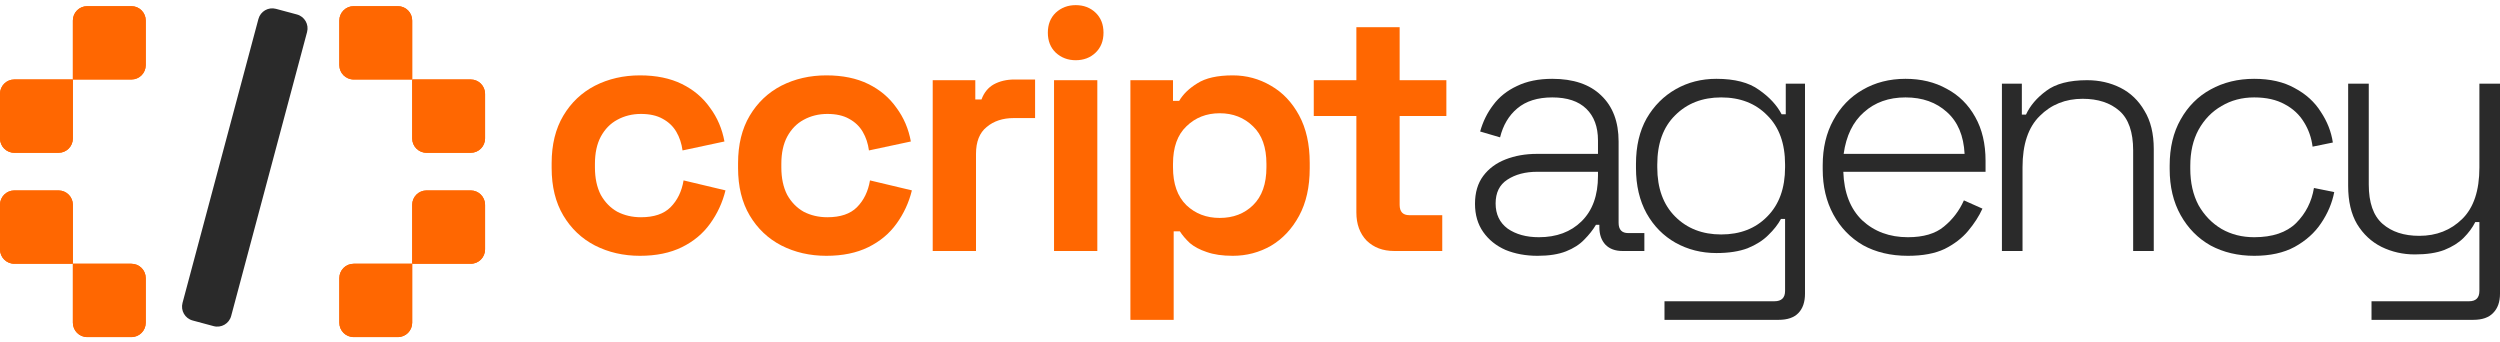
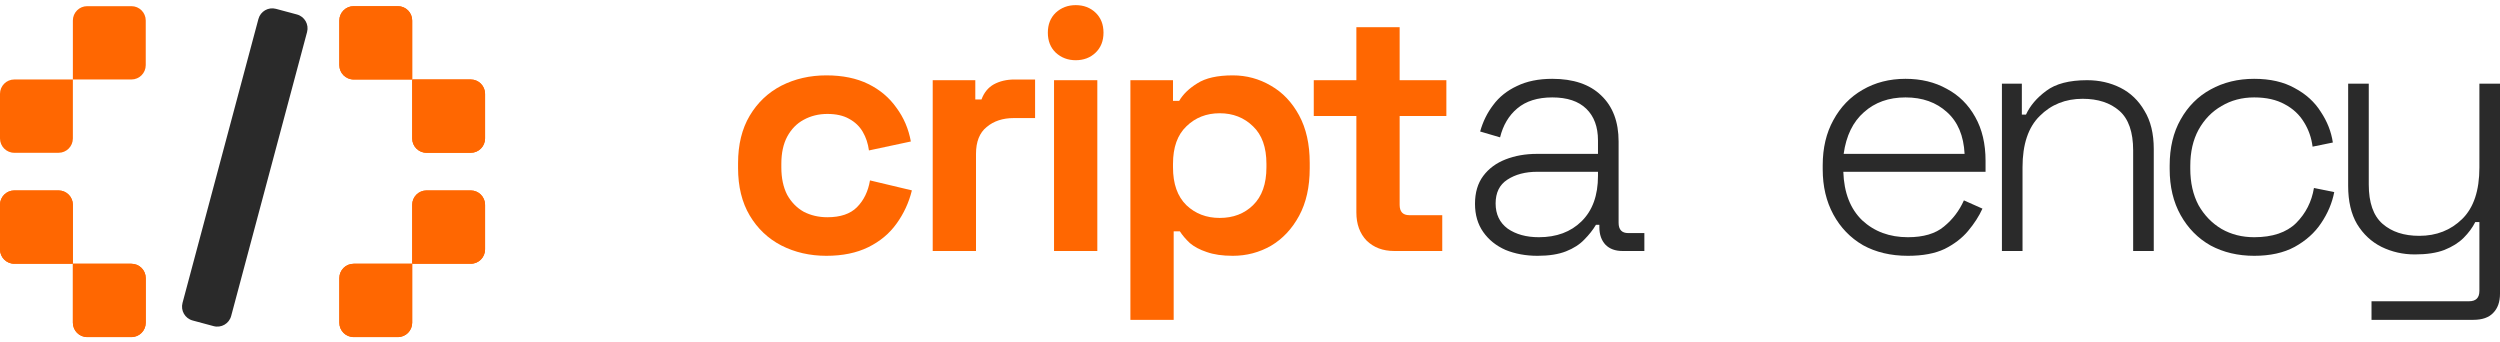
<svg xmlns="http://www.w3.org/2000/svg" width="263" height="36" viewBox="0 0 263 36" fill="none">
  <path d="M7.666 2.158C7.666 1.324 8.34 0.649 9.172 0.649H13.827C14.658 0.649 15.332 1.324 15.332 2.158V6.852C15.332 7.686 14.658 8.361 13.827 8.361H7.666V2.158Z" fill="#FF6701" />
-   <path d="M0 9.871C0 9.037 0.674 8.361 1.506 8.361H7.666V14.565C7.666 15.399 6.992 16.074 6.16 16.074H1.506C0.674 16.074 0 15.399 0 14.565V9.871Z" fill="#FF6701" />
  <path d="M43.363 8.361H49.523C50.355 8.361 51.029 9.037 51.029 9.871V14.565C51.029 15.399 50.355 16.074 49.523 16.074H44.869C44.037 16.074 43.363 15.399 43.363 14.565V8.361Z" fill="#FF6701" />
  <path d="M43.363 21.544C43.363 20.711 44.037 20.035 44.869 20.035H49.523C50.355 20.035 51.029 20.711 51.029 21.544V26.238C51.029 27.072 50.355 27.748 49.523 27.748H43.363V21.544Z" fill="#FF6701" />
  <path d="M35.697 29.257C35.697 28.424 36.371 27.748 37.203 27.748H43.363V33.951C43.363 34.785 42.689 35.461 41.857 35.461H37.203C36.371 35.461 35.697 34.785 35.697 33.951V29.257Z" fill="#FF6701" />
  <path d="M7.666 27.748H13.827C14.658 27.748 15.332 28.424 15.332 29.257V33.951C15.332 34.785 14.658 35.461 13.827 35.461H9.172C8.34 35.461 7.666 34.785 7.666 33.951V27.748Z" fill="#FF6701" />
  <path d="M0 21.544C0 20.711 0.674 20.035 1.506 20.035H6.16C6.992 20.035 7.666 20.711 7.666 21.544V27.748H1.506C0.674 27.748 0 27.072 0 26.238V21.544Z" fill="#FF6701" />
  <path d="M35.697 2.158C35.697 1.324 36.371 0.649 37.203 0.649H41.857C42.689 0.649 43.363 1.324 43.363 2.158V8.361H37.203C36.371 8.361 35.697 7.686 35.697 6.852V2.158Z" fill="#FF6701" />
-   <path d="M67.322 26.911C65.587 26.911 64.009 26.549 62.587 25.824C61.19 25.1 60.081 24.049 59.262 22.673C58.443 21.296 58.033 19.63 58.033 17.674V17.166C58.033 15.21 58.443 13.544 59.262 12.168C60.081 10.791 61.19 9.741 62.587 9.016C64.009 8.292 65.587 7.929 67.322 7.929C69.032 7.929 70.502 8.231 71.731 8.835C72.96 9.439 73.947 10.272 74.694 11.334C75.465 12.373 75.971 13.556 76.212 14.884L71.803 15.826C71.707 15.102 71.49 14.45 71.153 13.87C70.815 13.29 70.333 12.832 69.707 12.494C69.105 12.155 68.346 11.986 67.43 11.986C66.514 11.986 65.683 12.192 64.936 12.602C64.214 12.989 63.635 13.58 63.202 14.377C62.792 15.15 62.587 16.104 62.587 17.239V17.601C62.587 18.736 62.792 19.702 63.202 20.499C63.635 21.272 64.214 21.864 64.936 22.274C65.683 22.66 66.514 22.854 67.43 22.854C68.803 22.854 69.839 22.503 70.538 21.803C71.261 21.079 71.719 20.137 71.912 18.978L76.321 20.028C76.007 21.308 75.465 22.479 74.694 23.542C73.947 24.58 72.96 25.401 71.731 26.005C70.502 26.609 69.032 26.911 67.322 26.911Z" fill="#FF6701" />
  <path d="M86.932 26.911C85.197 26.911 83.619 26.549 82.197 25.824C80.8 25.1 79.692 24.049 78.872 22.673C78.053 21.296 77.644 19.63 77.644 17.674V17.166C77.644 15.21 78.053 13.544 78.872 12.168C79.692 10.791 80.8 9.741 82.197 9.016C83.619 8.292 85.197 7.929 86.932 7.929C88.642 7.929 90.112 8.231 91.341 8.835C92.57 9.439 93.557 10.272 94.304 11.334C95.075 12.373 95.581 13.556 95.822 14.884L91.413 15.826C91.317 15.102 91.1 14.45 90.763 13.87C90.425 13.29 89.943 12.832 89.317 12.494C88.715 12.155 87.956 11.986 87.04 11.986C86.124 11.986 85.293 12.192 84.546 12.602C83.824 12.989 83.245 13.58 82.812 14.377C82.402 15.15 82.197 16.104 82.197 17.239V17.601C82.197 18.736 82.402 19.702 82.812 20.499C83.245 21.272 83.824 21.864 84.546 22.274C85.293 22.66 86.124 22.854 87.04 22.854C88.413 22.854 89.45 22.503 90.148 21.803C90.871 21.079 91.329 20.137 91.522 18.978L95.931 20.028C95.617 21.308 95.075 22.479 94.304 23.542C93.557 24.58 92.57 25.401 91.341 26.005C90.112 26.609 88.642 26.911 86.932 26.911Z" fill="#FF6701" />
  <path d="M98.121 26.404V8.436H102.602V10.465H103.253C103.518 9.741 103.952 9.209 104.554 8.871C105.18 8.533 105.903 8.364 106.722 8.364H108.891V12.421H106.65C105.494 12.421 104.542 12.735 103.795 13.363C103.048 13.967 102.675 14.909 102.675 16.188V26.404H98.121Z" fill="#FF6701" />
  <path d="M110.884 26.404V8.436H115.438V26.404H110.884ZM113.161 6.335C112.342 6.335 111.643 6.07 111.065 5.538C110.511 5.007 110.233 4.307 110.233 3.437C110.233 2.568 110.511 1.868 111.065 1.336C111.643 0.805 112.342 0.54 113.161 0.54C114.004 0.54 114.703 0.805 115.257 1.336C115.811 1.868 116.088 2.568 116.088 3.437C116.088 4.307 115.811 5.007 115.257 5.538C114.703 6.07 114.004 6.335 113.161 6.335Z" fill="#FF6701" />
  <path d="M118.918 33.648V8.436H123.399V10.61H124.05C124.459 9.91 125.098 9.294 125.965 8.762C126.833 8.207 128.073 7.929 129.688 7.929C131.133 7.929 132.47 8.292 133.699 9.016C134.928 9.716 135.916 10.755 136.663 12.131C137.41 13.508 137.783 15.174 137.783 17.13V17.71C137.783 19.666 137.41 21.332 136.663 22.709C135.916 24.085 134.928 25.136 133.699 25.86C132.47 26.561 131.133 26.911 129.688 26.911C128.603 26.911 127.688 26.778 126.941 26.512C126.218 26.271 125.628 25.957 125.17 25.57C124.736 25.16 124.387 24.749 124.122 24.339H123.471V33.648H118.918ZM128.314 22.926C129.736 22.926 130.904 22.479 131.82 21.586C132.76 20.668 133.229 19.34 133.229 17.601V17.239C133.229 15.5 132.76 14.184 131.82 13.29C130.88 12.373 129.712 11.914 128.314 11.914C126.917 11.914 125.748 12.373 124.809 13.29C123.869 14.184 123.399 15.5 123.399 17.239V17.601C123.399 19.34 123.869 20.668 124.809 21.586C125.748 22.479 126.917 22.926 128.314 22.926Z" fill="#FF6701" />
  <path d="M146.665 26.404C145.484 26.404 144.521 26.041 143.774 25.317C143.051 24.568 142.69 23.578 142.69 22.347V12.204H138.208V8.436H142.69V2.858H147.243V8.436H152.158V12.204H147.243V21.55C147.243 22.274 147.581 22.636 148.255 22.636H151.725V26.404H146.665Z" fill="#FF6701" />
  <path d="M161.748 26.911C160.519 26.911 159.399 26.706 158.387 26.295C157.399 25.86 156.616 25.232 156.038 24.411C155.459 23.59 155.17 22.6 155.17 21.441C155.17 20.258 155.459 19.28 156.038 18.507C156.616 17.734 157.399 17.154 158.387 16.768C159.374 16.382 160.471 16.188 161.675 16.188H168.108V14.776C168.108 13.351 167.699 12.24 166.88 11.443C166.06 10.646 164.868 10.248 163.302 10.248C161.76 10.248 160.531 10.634 159.615 11.407C158.724 12.155 158.122 13.17 157.808 14.45L155.712 13.834C156.001 12.795 156.459 11.866 157.086 11.045C157.712 10.199 158.543 9.535 159.579 9.052C160.615 8.545 161.856 8.292 163.302 8.292C165.518 8.292 167.229 8.871 168.434 10.03C169.662 11.19 170.277 12.807 170.277 14.884V23.433C170.277 24.158 170.614 24.52 171.289 24.52H172.987V26.404H170.674C169.928 26.404 169.337 26.186 168.904 25.752C168.47 25.293 168.253 24.677 168.253 23.904V23.651H167.892C167.578 24.182 167.169 24.701 166.663 25.208C166.181 25.715 165.542 26.126 164.747 26.44C163.952 26.754 162.952 26.911 161.748 26.911ZM161.892 24.955C163.748 24.955 165.241 24.399 166.374 23.288C167.53 22.153 168.108 20.559 168.108 18.507V18.072H161.712C160.459 18.072 159.411 18.35 158.567 18.905C157.748 19.436 157.339 20.27 157.339 21.405C157.339 22.54 157.76 23.421 158.603 24.049C159.471 24.653 160.567 24.955 161.892 24.955Z" fill="#2A2A2A" />
-   <path d="M172.105 17.674V17.239C172.105 15.379 172.478 13.786 173.225 12.457C173.996 11.129 175.02 10.103 176.297 9.378C177.574 8.654 178.995 8.292 180.561 8.292C182.489 8.292 183.983 8.678 185.043 9.451C186.127 10.199 186.922 11.057 187.428 12.023H187.862V8.799H189.886V30.895C189.886 31.765 189.657 32.441 189.199 32.924C188.741 33.407 188.043 33.648 187.103 33.648H175.104V31.692H186.669C187.416 31.692 187.79 31.33 187.79 30.606V23.035H187.356C187.043 23.614 186.597 24.182 186.019 24.737C185.464 25.293 184.742 25.752 183.85 26.114C182.959 26.452 181.862 26.621 180.561 26.621C178.995 26.621 177.562 26.259 176.261 25.534C174.984 24.81 173.972 23.784 173.225 22.455C172.478 21.103 172.105 19.509 172.105 17.674ZM181.067 24.665C183.067 24.665 184.681 24.037 185.91 22.781C187.163 21.526 187.79 19.799 187.79 17.601V17.311C187.79 15.09 187.163 13.363 185.91 12.131C184.681 10.876 183.067 10.248 181.067 10.248C179.092 10.248 177.477 10.876 176.225 12.131C174.972 13.363 174.345 15.09 174.345 17.311V17.601C174.345 19.799 174.972 21.526 176.225 22.781C177.477 24.037 179.092 24.665 181.067 24.665Z" fill="#2A2A2A" />
  <path d="M200.712 26.911C198.905 26.911 197.327 26.537 195.977 25.788C194.652 25.015 193.616 23.94 192.869 22.564C192.122 21.187 191.749 19.606 191.749 17.819V17.384C191.749 15.573 192.122 13.991 192.869 12.639C193.616 11.262 194.64 10.199 195.941 9.451C197.266 8.678 198.772 8.292 200.459 8.292C202.097 8.292 203.543 8.642 204.796 9.342C206.073 10.018 207.072 11.008 207.795 12.312C208.518 13.592 208.88 15.126 208.88 16.913V18.072H193.917C193.99 20.27 194.652 21.972 195.905 23.18C197.182 24.363 198.784 24.955 200.712 24.955C202.35 24.955 203.615 24.58 204.506 23.832C205.422 23.083 206.121 22.165 206.603 21.079L208.554 21.948C208.193 22.745 207.687 23.53 207.036 24.303C206.41 25.051 205.591 25.679 204.579 26.186C203.567 26.669 202.278 26.911 200.712 26.911ZM193.953 16.188H206.675C206.579 14.281 205.964 12.82 204.832 11.805C203.699 10.767 202.242 10.248 200.459 10.248C198.7 10.248 197.242 10.767 196.086 11.805C194.929 12.82 194.219 14.281 193.953 16.188Z" fill="#2A2A2A" />
  <path d="M210.602 26.404V8.799H212.698V12.059H213.132C213.565 11.117 214.276 10.284 215.264 9.559C216.252 8.811 217.685 8.436 219.565 8.436C220.842 8.436 222.01 8.702 223.07 9.233C224.13 9.765 224.974 10.574 225.6 11.66C226.251 12.723 226.576 14.063 226.576 15.681V26.404H224.408V15.826C224.408 13.894 223.926 12.506 222.962 11.66C221.998 10.815 220.709 10.393 219.095 10.393C217.288 10.393 215.782 10.996 214.577 12.204C213.373 13.387 212.77 15.186 212.77 17.601V26.404H210.602Z" fill="#2A2A2A" />
  <path d="M237.14 26.911C235.429 26.911 233.899 26.549 232.55 25.824C231.225 25.076 230.177 24.013 229.406 22.636C228.635 21.26 228.249 19.642 228.249 17.782V17.42C228.249 15.536 228.635 13.918 229.406 12.566C230.177 11.19 231.225 10.139 232.55 9.415C233.899 8.666 235.429 8.292 237.14 8.292C238.827 8.292 240.248 8.618 241.405 9.27C242.585 9.897 243.501 10.731 244.151 11.769C244.826 12.783 245.248 13.858 245.416 14.993L243.284 15.428C243.163 14.486 242.862 13.629 242.38 12.856C241.899 12.059 241.224 11.431 240.357 10.972C239.489 10.489 238.417 10.248 237.14 10.248C235.863 10.248 234.719 10.55 233.707 11.153C232.695 11.733 231.888 12.566 231.285 13.653C230.707 14.715 230.418 15.983 230.418 17.456V17.746C230.418 19.219 230.707 20.499 231.285 21.586C231.888 22.648 232.695 23.482 233.707 24.085C234.719 24.665 235.863 24.955 237.14 24.955C239.067 24.955 240.537 24.46 241.549 23.47C242.561 22.455 243.188 21.224 243.428 19.775L245.561 20.209C245.344 21.344 244.886 22.431 244.187 23.47C243.513 24.484 242.585 25.317 241.405 25.969C240.248 26.597 238.827 26.911 237.14 26.911Z" fill="#2A2A2A" />
  <path d="M249.483 33.648V31.692H259.747C260.47 31.692 260.832 31.33 260.832 30.606V23.361H260.398C260.109 23.94 259.699 24.496 259.169 25.027C258.663 25.534 257.988 25.957 257.145 26.295C256.326 26.609 255.29 26.766 254.037 26.766C252.784 26.766 251.616 26.5 250.532 25.969C249.471 25.438 248.616 24.641 247.966 23.578C247.339 22.516 247.026 21.175 247.026 19.557V8.799H249.194V19.412C249.194 21.32 249.676 22.697 250.64 23.542C251.604 24.387 252.893 24.81 254.507 24.81C256.314 24.81 257.82 24.218 259.025 23.035C260.229 21.852 260.832 20.052 260.832 17.637V8.799H263V30.895C263 31.765 262.759 32.441 262.277 32.924C261.819 33.407 261.121 33.648 260.181 33.648H249.483Z" fill="#2A2A2A" />
-   <path d="M7.666 2.158C7.666 1.324 8.34 0.649 9.172 0.649H13.827C14.658 0.649 15.332 1.324 15.332 2.158V6.852C15.332 7.686 14.658 8.361 13.827 8.361H7.666V2.158Z" fill="#FF6701" />
  <path d="M0 9.871C0 9.037 0.674 8.361 1.506 8.361H7.666V14.565C7.666 15.399 6.992 16.074 6.16 16.074H1.506C0.674 16.074 0 15.399 0 14.565V9.871Z" fill="#FF6701" />
  <path d="M43.363 8.361H49.523C50.355 8.361 51.029 9.037 51.029 9.871V14.565C51.029 15.399 50.355 16.074 49.523 16.074H44.869C44.037 16.074 43.363 15.399 43.363 14.565V8.361Z" fill="#FF6701" />
  <path d="M43.363 21.544C43.363 20.711 44.037 20.035 44.869 20.035H49.523C50.355 20.035 51.029 20.711 51.029 21.544V26.238C51.029 27.072 50.355 27.748 49.523 27.748H43.363V21.544Z" fill="#FF6701" />
  <path d="M35.697 29.257C35.697 28.424 36.371 27.748 37.203 27.748H43.363V33.951C43.363 34.785 42.689 35.461 41.857 35.461H37.203C36.371 35.461 35.697 34.785 35.697 33.951V29.257Z" fill="#FF6701" />
  <path d="M7.666 27.748H13.827C14.658 27.748 15.332 28.424 15.332 29.257V33.951C15.332 34.785 14.658 35.461 13.827 35.461H9.172C8.34 35.461 7.666 34.785 7.666 33.951V27.748Z" fill="#FF6701" />
  <path d="M0 21.544C0 20.711 0.674 20.035 1.506 20.035H6.16C6.992 20.035 7.666 20.711 7.666 21.544V27.748H1.506C0.674 27.748 0 27.072 0 26.238V21.544Z" fill="#FF6701" />
  <path d="M35.697 2.158C35.697 1.324 36.371 0.649 37.203 0.649H41.857C42.689 0.649 43.363 1.324 43.363 2.158V8.361H37.203C36.371 8.361 35.697 7.686 35.697 6.852V2.158Z" fill="#FF6701" />
  <path d="M27.186 1.997C27.401 1.192 28.227 0.714 29.03 0.93L31.239 1.523C32.042 1.739 32.519 2.567 32.303 3.372L24.319 33.241C24.103 34.047 23.278 34.524 22.474 34.309L20.265 33.715C19.462 33.5 18.985 32.672 19.201 31.867L27.186 1.997Z" fill="#2A2A2A" />
</svg>